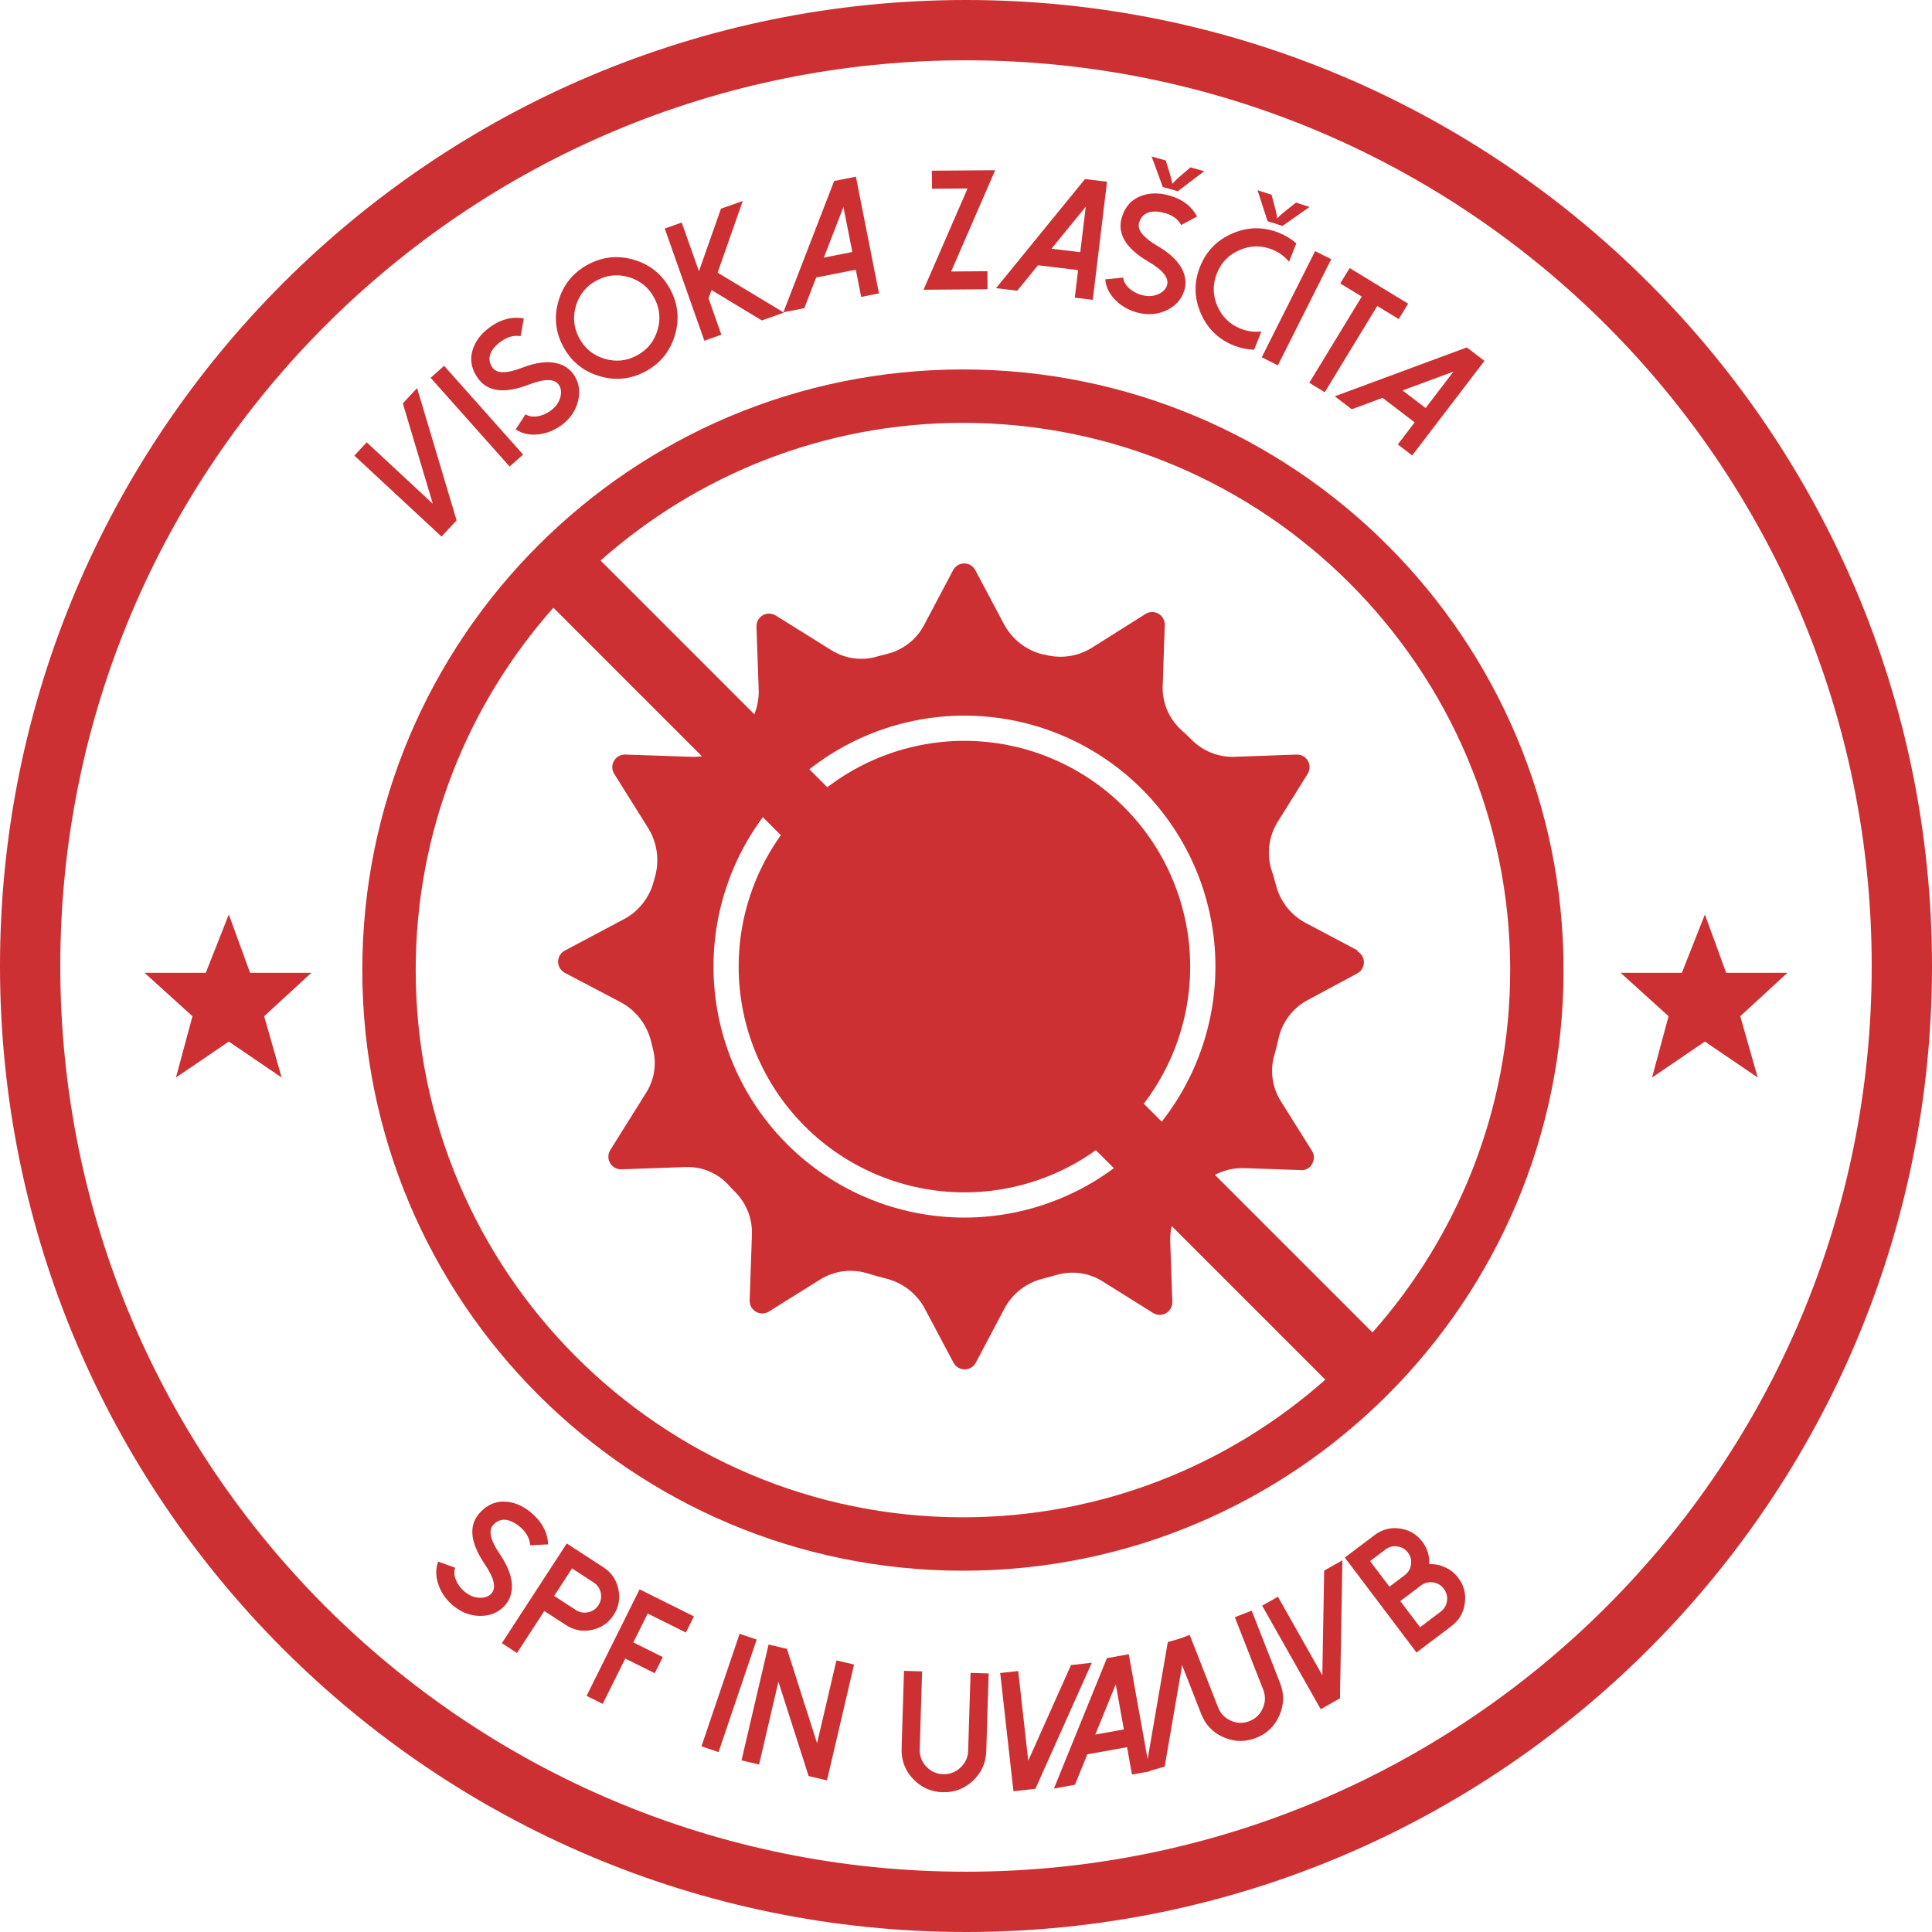
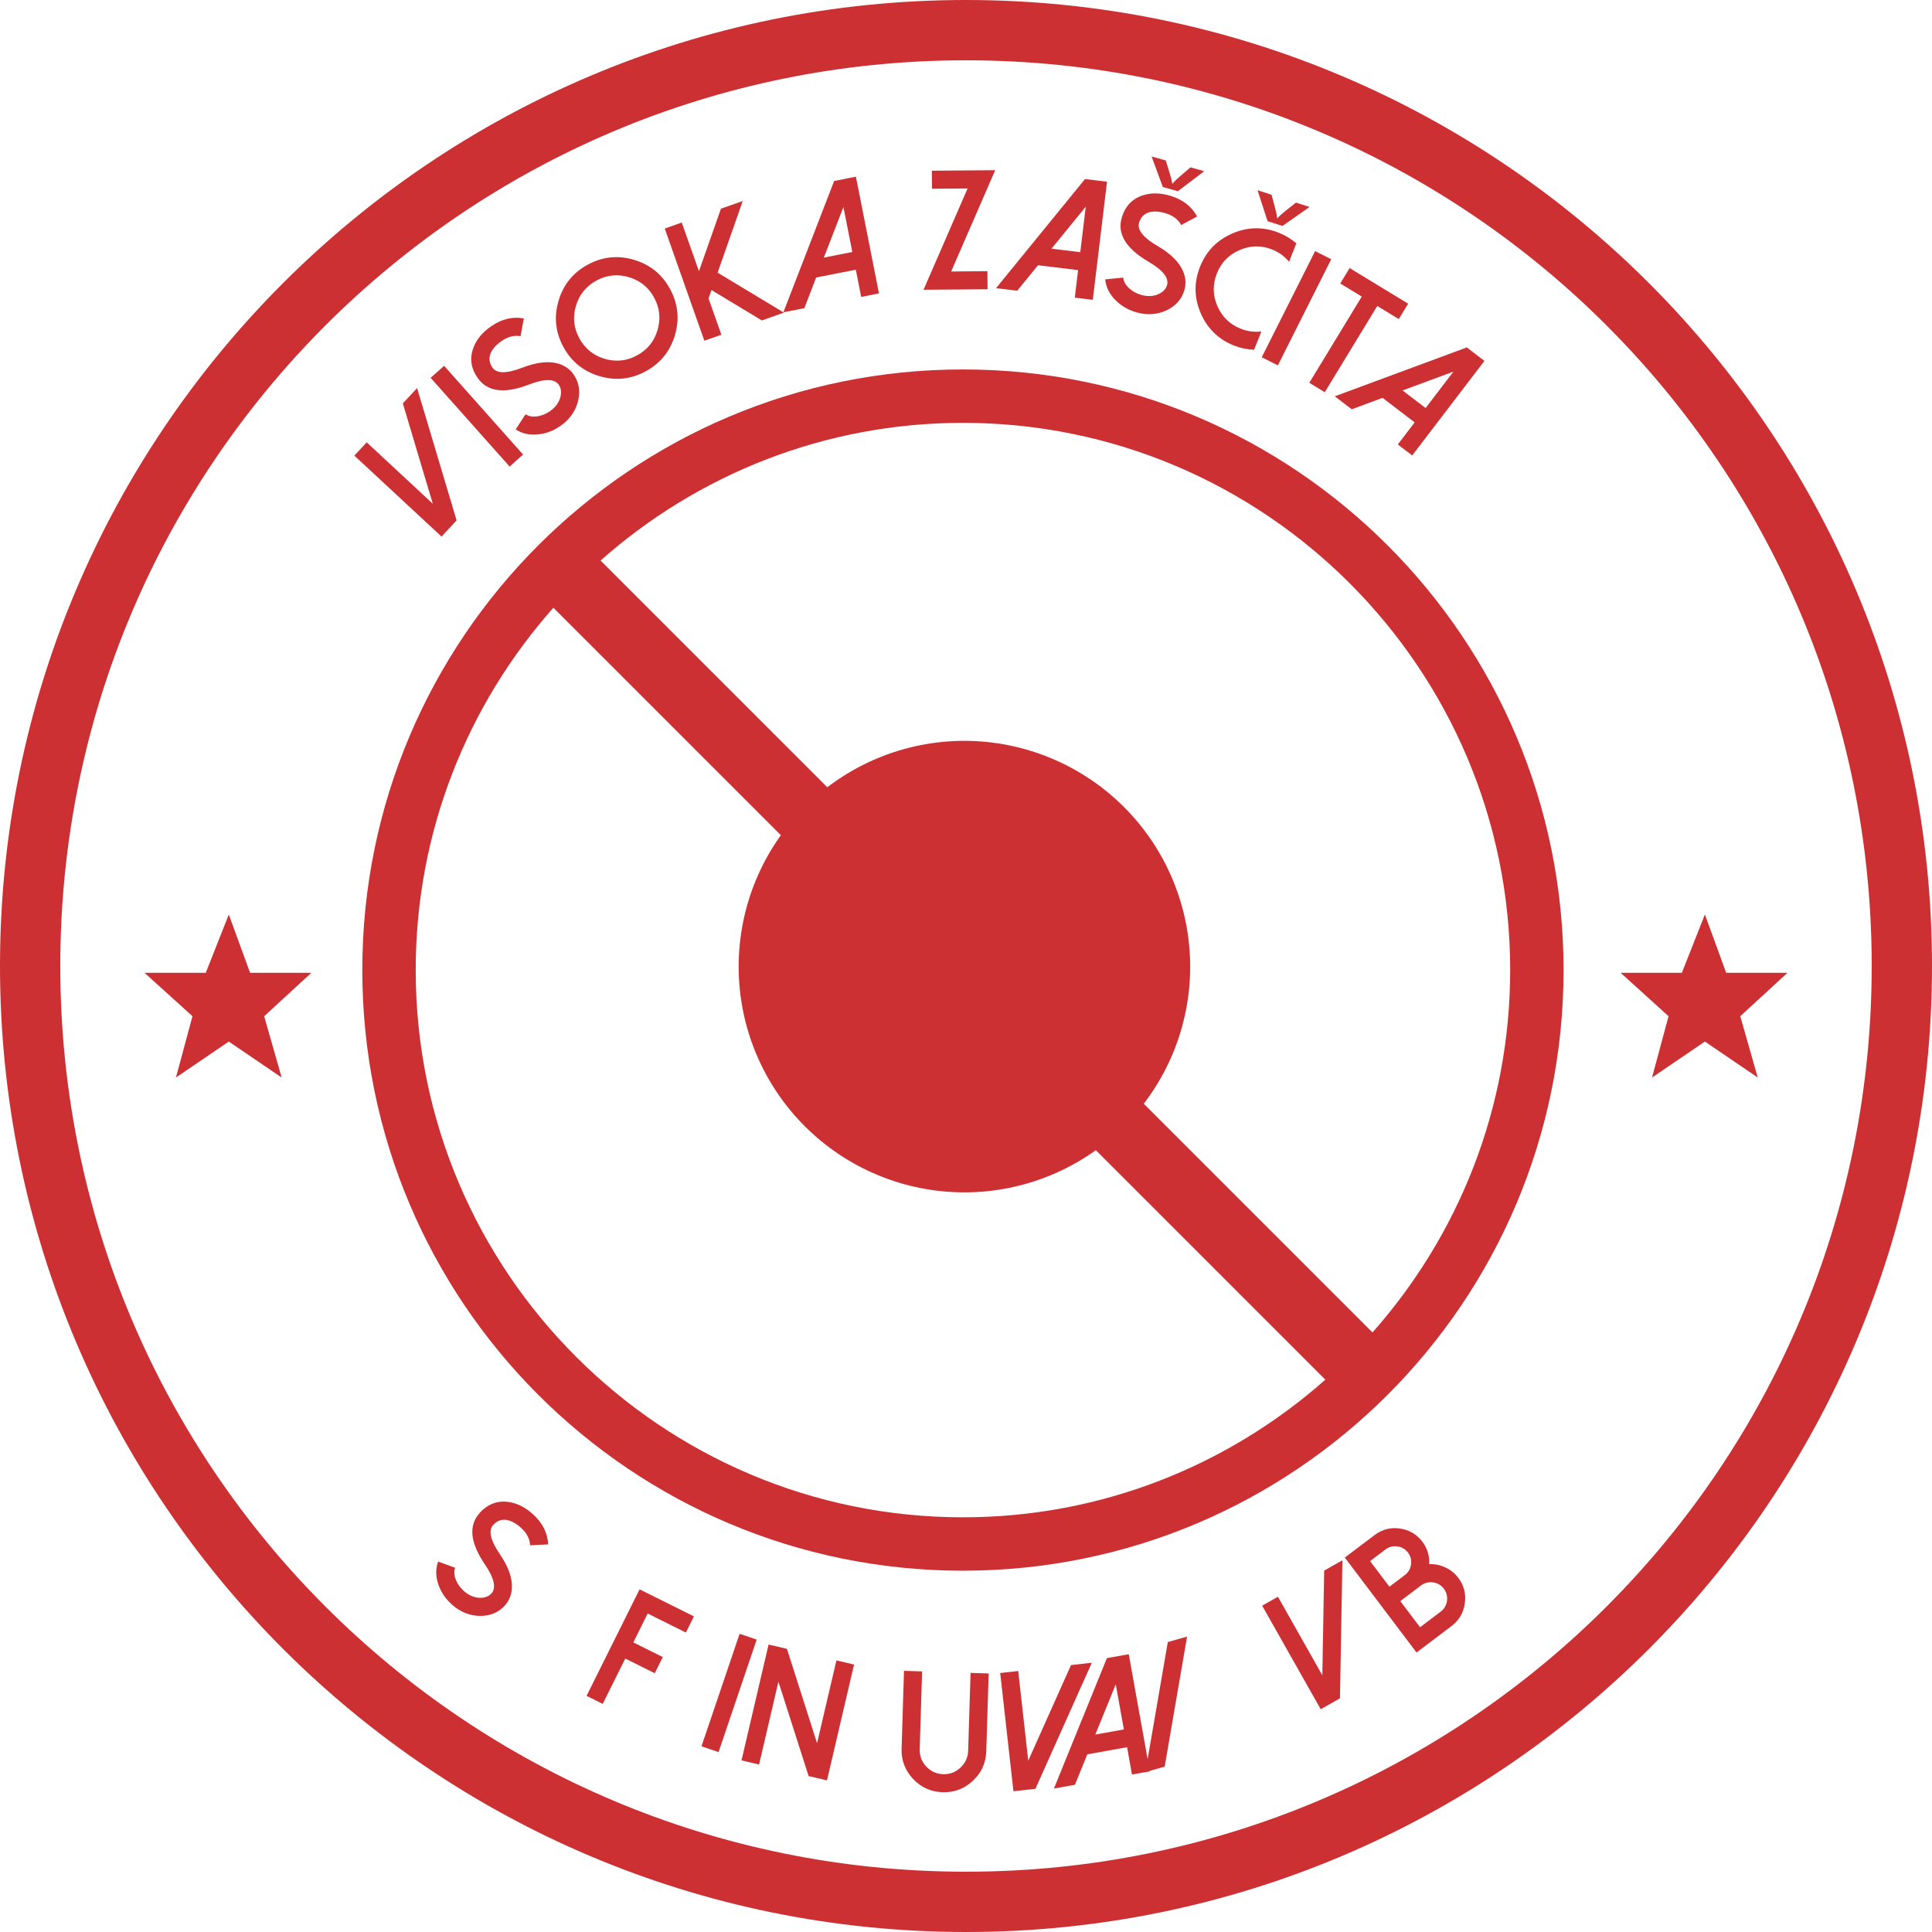
<svg xmlns="http://www.w3.org/2000/svg" width="161" height="161" viewBox="0 0 161 161" fill="none">
  <g clip-path="url(#clip0_400_461)">
-     <path d="M113.139 79.206L108.761 76.886C107.545 76.223 106.661 75.081 106.325 73.736C106.21 73.306 106.084 72.854 105.948 72.455L105.947 72.456C105.533 71.089 105.744 69.609 106.525 68.413L108.992 64.455H108.992C109.084 64.296 109.133 64.115 109.133 63.931C109.133 63.746 109.084 63.565 108.992 63.406C108.897 63.241 108.759 63.105 108.593 63.012C108.426 62.92 108.238 62.874 108.047 62.881L102.798 63.069C101.476 63.092 100.203 62.568 99.281 61.621C98.976 61.327 98.672 61.033 98.356 60.749H98.357C97.336 59.776 96.801 58.398 96.897 56.991L97.065 52.088C97.072 51.897 97.026 51.709 96.934 51.542C96.841 51.376 96.705 51.238 96.54 51.143C96.381 51.05 96.2 51.002 96.016 51.002C95.831 51.002 95.65 51.05 95.491 51.143L90.976 53.988C89.796 54.718 88.364 54.92 87.028 54.544H86.944C85.564 54.215 84.386 53.32 83.7 52.077L81.285 47.531C81.199 47.359 81.067 47.215 80.904 47.113C80.741 47.011 80.554 46.956 80.361 46.953C80.17 46.952 79.981 47.003 79.817 47.101C79.652 47.199 79.517 47.341 79.427 47.51L77.023 52.056C76.397 53.263 75.285 54.146 73.968 54.481L73.191 54.681L73.023 54.733C71.73 55.087 70.348 54.873 69.222 54.145L64.644 51.29C64.429 51.155 64.173 51.103 63.922 51.143C63.672 51.183 63.444 51.312 63.281 51.507C63.119 51.702 63.032 51.949 63.038 52.203L63.227 57.547V57.547C63.255 58.973 62.675 60.344 61.631 61.316L61.38 61.568H61.379C60.41 62.555 59.077 63.098 57.694 63.069L52.109 62.88H52.109C51.919 62.874 51.73 62.919 51.564 63.012C51.397 63.105 51.259 63.24 51.164 63.406C50.976 63.73 50.976 64.131 51.164 64.455L54.03 69.033C54.794 70.283 54.982 71.802 54.544 73.201C54.537 73.278 54.516 73.352 54.481 73.421C54.143 74.764 53.261 75.906 52.046 76.571L47.059 79.217C46.836 79.337 46.663 79.535 46.574 79.772C46.485 80.01 46.485 80.272 46.574 80.509C46.663 80.747 46.836 80.944 47.059 81.065L51.752 83.532C53.027 84.227 53.944 85.434 54.272 86.85L54.419 87.448C54.734 88.675 54.529 89.978 53.852 91.049L50.839 95.868C50.651 96.193 50.651 96.593 50.839 96.918C50.934 97.083 51.072 97.219 51.238 97.312C51.405 97.404 51.593 97.45 51.783 97.443L57.106 97.254H57.106C58.437 97.197 59.727 97.717 60.645 98.682C60.865 98.924 61.096 99.175 61.327 99.396C62.234 100.34 62.716 101.615 62.66 102.924L62.471 108.373C62.463 108.627 62.548 108.877 62.71 109.074C62.872 109.27 63.1 109.402 63.352 109.443C63.603 109.484 63.862 109.432 64.078 109.296L68.393 106.598H68.393C69.594 105.866 71.058 105.701 72.393 106.147C72.855 106.283 73.317 106.42 73.789 106.535H73.789C75.177 106.862 76.36 107.762 77.044 109.013L79.459 113.559L79.459 113.559C79.549 113.728 79.684 113.87 79.848 113.968C80.013 114.066 80.201 114.117 80.393 114.115C80.583 114.115 80.769 114.063 80.932 113.965C81.095 113.867 81.228 113.727 81.317 113.559L83.679 109.097C84.321 107.846 85.468 106.929 86.829 106.577L88.057 106.241V106.241C89.375 105.861 90.792 106.072 91.942 106.819L96.089 109.412V109.412C96.306 109.548 96.566 109.6 96.819 109.558C97.072 109.516 97.3 109.383 97.462 109.184C97.623 108.985 97.706 108.734 97.695 108.477L97.517 103.396C97.481 102.056 98.02 100.765 98.997 99.847C99.312 99.543 99.627 99.217 99.932 98.892H99.932C100.929 97.84 102.337 97.276 103.785 97.349L108.404 97.506C108.597 97.526 108.79 97.486 108.959 97.392C109.128 97.298 109.264 97.155 109.349 96.981C109.441 96.822 109.49 96.641 109.49 96.456C109.49 96.272 109.441 96.091 109.349 95.931L106.714 91.732H106.714C105.995 90.566 105.815 89.145 106.221 87.837C106.347 87.406 106.452 86.965 106.546 86.524H106.546C106.849 85.186 107.708 84.04 108.908 83.374L113.108 81.117V81.117C113.331 80.997 113.503 80.799 113.592 80.562C113.682 80.324 113.682 80.062 113.592 79.825C113.503 79.587 113.331 79.39 113.108 79.269L113.139 79.206ZM80.372 101.464C74.825 101.464 69.506 99.261 65.584 95.339C61.661 91.416 59.458 86.097 59.458 80.55C59.458 75.004 61.661 69.684 65.584 65.762C69.506 61.84 74.826 59.636 80.372 59.636C85.919 59.636 91.238 61.84 95.161 65.762C99.083 69.684 101.286 75.004 101.286 80.55C101.283 86.096 99.079 91.414 95.158 95.336C91.236 99.257 85.918 101.462 80.372 101.465V101.464Z" fill="#CC3033" />
    <path d="M80.369 61.736C75.379 61.736 70.594 63.719 67.066 67.247C63.537 70.775 61.555 75.561 61.555 80.55C61.555 85.54 63.537 90.325 67.066 93.854C70.594 97.382 75.379 99.364 80.369 99.364C85.359 99.364 90.144 97.382 93.673 93.854C97.201 90.325 99.183 85.54 99.183 80.55C99.178 75.562 97.194 70.78 93.667 67.253C90.139 63.726 85.357 61.742 80.369 61.736L80.369 61.736Z" fill="#CC3033" />
    <path d="M80.245 30.787C52.603 30.787 30.192 53.198 30.192 80.84C30.192 108.481 52.603 130.892 80.245 130.892C107.886 130.892 130.297 108.481 130.297 80.84C130.297 53.198 107.886 30.787 80.245 30.787ZM125.848 80.84C125.848 92.414 121.507 102.989 114.374 111.036L50.049 46.711C58.096 39.577 68.671 35.237 80.246 35.237C105.393 35.237 125.849 55.693 125.849 80.84L125.848 80.84ZM34.642 80.84C34.642 69.265 38.982 58.69 46.116 50.643L110.445 114.972C102.394 122.102 91.819 126.442 80.245 126.442C55.097 126.442 34.642 105.986 34.642 80.839L34.642 80.84Z" fill="#CC3033" />
    <path d="M30.558 36.861L36.066 41.977L33.57 33.617L34.758 32.338L38.049 43.364L36.795 44.715L29.53 37.968L30.558 36.861Z" fill="#CC3033" />
    <path d="M43.591 37.879L42.468 38.879L35.885 31.484L37.008 30.484L43.591 37.879Z" fill="#CC3033" />
    <path d="M46.649 35.529C46.107 35.9 45.517 36.122 44.88 36.195C44.158 36.279 43.523 36.143 42.974 35.786L43.794 34.524C44.069 34.699 44.408 34.754 44.81 34.69C45.162 34.629 45.493 34.493 45.804 34.284C46.28 33.956 46.578 33.557 46.699 33.086C46.799 32.688 46.757 32.351 46.573 32.073C46.216 31.55 45.382 31.542 44.072 32.049C42.017 32.842 40.59 32.65 39.789 31.472C39.225 30.648 39.12 29.795 39.475 28.912C39.744 28.238 40.238 27.657 40.959 27.171C41.83 26.577 42.726 26.365 43.649 26.534L43.381 28.015C42.86 27.92 42.334 28.054 41.804 28.416C41.43 28.672 41.156 28.95 40.981 29.248C40.709 29.717 40.727 30.176 41.035 30.627C41.386 31.142 42.217 31.147 43.528 30.639C44.709 30.183 45.702 30.069 46.507 30.297C47.065 30.456 47.502 30.767 47.818 31.228C48.259 31.879 48.372 32.625 48.159 33.465C47.958 34.245 47.505 34.897 46.803 35.423C46.751 35.461 46.699 35.497 46.649 35.529Z" fill="#CC3033" />
    <path d="M49.948 31.343C48.608 30.942 47.607 30.129 46.944 28.901C46.282 27.674 46.15 26.391 46.55 25.051C46.95 23.712 47.764 22.711 48.992 22.048C50.219 21.385 51.502 21.254 52.842 21.654C54.181 22.054 55.182 22.868 55.845 24.095C56.508 25.323 56.639 26.606 56.239 27.945C55.839 29.285 55.025 30.286 53.798 30.948C52.57 31.611 51.287 31.743 49.948 31.343ZM47.996 25.483C47.716 26.422 47.808 27.322 48.273 28.184C48.739 29.045 49.441 29.616 50.38 29.897C51.318 30.177 52.218 30.085 53.08 29.619C53.942 29.154 54.513 28.452 54.793 27.513C55.074 26.575 54.981 25.674 54.516 24.813C54.051 23.951 53.349 23.38 52.41 23.1C51.471 22.819 50.571 22.912 49.709 23.377C48.848 23.842 48.277 24.544 47.996 25.483Z" fill="#CC3033" />
    <path d="M61.896 16.75L59.801 22.721L65.327 26.052L63.485 26.703L59.292 24.171L59.046 24.868L60.114 27.893L58.696 28.393L55.395 19.045L56.813 18.544L58.245 22.601L60.08 17.391L61.896 16.75Z" fill="#CC3033" />
    <path d="M71.326 14.724L73.248 24.45L71.766 24.743L71.318 22.473L68.014 23.125L67.029 25.679L65.282 26.024L69.512 15.082L71.326 14.724ZM68.654 21.466L71.026 20.998L70.286 17.253L68.654 21.466Z" fill="#CC3033" />
    <path d="M82.934 14.184L79.264 22.624L82.285 22.601L82.297 24.104L76.962 24.145L80.632 15.706L77.666 15.728L77.655 14.225L82.934 14.184Z" fill="#CC3033" />
    <path d="M92.252 15.143L91.065 24.986L89.565 24.805L89.842 22.508L86.499 22.105L84.771 24.227L83.003 24.014L90.416 14.921L92.252 15.143ZM87.622 20.726L90.022 21.015L90.48 17.225L87.622 20.726Z" fill="#CC3033" />
    <path d="M94.594 25.994C93.966 25.801 93.425 25.478 92.971 25.025C92.455 24.514 92.165 23.932 92.102 23.28L93.601 23.135C93.635 23.459 93.803 23.758 94.104 24.032C94.371 24.269 94.684 24.444 95.041 24.556C95.594 24.725 96.092 24.709 96.535 24.51C96.909 24.34 97.147 24.097 97.249 23.78C97.436 23.175 96.922 22.518 95.708 21.809C93.808 20.697 93.068 19.461 93.491 18.101C93.783 17.146 94.385 16.532 95.296 16.259C95.991 16.049 96.753 16.074 97.583 16.334C98.59 16.645 99.315 17.214 99.758 18.041L98.433 18.754C98.182 18.288 97.75 17.96 97.136 17.771C96.702 17.639 96.315 17.597 95.972 17.646C95.436 17.726 95.088 18.026 94.928 18.548C94.743 19.144 95.258 19.796 96.472 20.505C97.565 21.144 98.273 21.849 98.597 22.621C98.82 23.157 98.85 23.692 98.686 24.227C98.452 24.977 97.939 25.531 97.149 25.888C96.414 26.216 95.622 26.269 94.773 26.047C94.71 26.031 94.651 26.013 94.594 25.994Z" fill="#CC3033" />
    <path d="M103.394 27.393C103.952 27.614 104.526 27.691 105.115 27.621L104.509 29.147C103.931 29.127 103.373 29.01 102.837 28.797C101.54 28.282 100.615 27.383 100.061 26.099C99.507 24.816 99.487 23.526 100.002 22.23C100.517 20.933 101.416 20.008 102.699 19.454C103.982 18.9 105.272 18.88 106.569 19.395C107.105 19.608 107.592 19.903 108.029 20.28L107.421 21.813C107.041 21.354 106.572 21.014 106.014 20.792C105.104 20.431 104.198 20.447 103.297 20.839C102.397 21.228 101.767 21.877 101.406 22.787C101.044 23.697 101.058 24.602 101.446 25.502C101.835 26.401 102.484 27.032 103.394 27.393Z" fill="#CC3033" />
    <path d="M106.489 30.447L105.145 29.772L109.592 20.927L110.936 21.602L106.489 30.447Z" fill="#CC3033" />
    <path d="M117.346 25.307L116.564 26.591L114.771 25.5L110.398 32.685L109.108 31.9L113.481 24.715L111.687 23.623L112.469 22.339L117.346 25.307Z" fill="#CC3033" />
    <path d="M123.703 30.075L117.684 37.954L116.484 37.037L117.889 35.198L115.213 33.154L112.647 34.106L111.232 33.025L122.233 28.952L123.703 30.075ZM116.88 32.536L118.801 34.003L121.119 30.97L116.88 32.536Z" fill="#CC3033" />
    <path d="M37.594 133.653C37.11 133.209 36.761 132.685 36.545 132.081C36.3 131.397 36.289 130.747 36.513 130.132L37.928 130.645C37.82 130.953 37.842 131.295 37.996 131.672C38.135 132.001 38.342 132.293 38.616 132.549C39.042 132.939 39.498 133.139 39.985 133.15C40.395 133.158 40.714 133.041 40.943 132.798C41.372 132.332 41.191 131.518 40.401 130.356C39.164 128.534 39.029 127.1 39.996 126.054C40.671 125.318 41.478 125.024 42.419 125.17C43.136 125.279 43.813 125.63 44.45 126.221C45.225 126.936 45.635 127.761 45.678 128.698L44.175 128.772C44.15 128.243 43.901 127.761 43.428 127.326C43.094 127.02 42.762 126.816 42.432 126.713C41.913 126.554 41.47 126.675 41.101 127.077C40.678 127.535 40.861 128.346 41.651 129.508C42.363 130.555 42.699 131.497 42.659 132.333C42.629 132.912 42.425 133.408 42.048 133.82C41.513 134.397 40.812 134.676 39.946 134.658C39.141 134.638 38.403 134.345 37.732 133.779C37.683 133.738 37.637 133.696 37.594 133.653Z" fill="#CC3033" />
-     <path d="M43.082 137.751L41.822 136.931L47.231 128.622L50.297 130.617C50.959 131.048 51.37 131.652 51.531 132.43C51.698 133.205 51.565 133.926 51.132 134.592C50.701 135.254 50.097 135.665 49.32 135.826C48.547 135.99 47.829 135.856 47.167 135.425L45.361 134.25L43.082 137.751ZM46.181 132.99L47.987 134.165C48.301 134.369 48.643 134.432 49.014 134.354C49.378 134.277 49.662 134.082 49.866 133.768C50.073 133.451 50.139 133.108 50.064 132.74C49.986 132.369 49.79 132.082 49.476 131.878L47.671 130.702L46.181 132.99Z" fill="#CC3033" />
    <path d="M57.827 134.699L57.157 136.045L53.975 134.461L52.777 136.867L55.233 138.09L54.563 139.436L52.107 138.213L50.227 141.991L48.881 141.321L53.299 132.445L57.827 134.699Z" fill="#CC3033" />
    <path d="M59.88 146.009L58.456 145.526L61.634 136.15L63.058 136.632L59.88 146.009Z" fill="#CC3033" />
    <path d="M71.172 138.711L68.916 148.365L67.385 148.007L64.869 140.141L63.256 147.042L61.792 146.7L64.048 137.046L65.58 137.404L68.089 145.269L69.702 138.367L71.172 138.711Z" fill="#CC3033" />
    <path d="M76.088 148.243C75.421 147.534 75.103 146.693 75.133 145.719L75.333 139.237L76.842 139.283L76.643 145.765C76.625 146.324 76.807 146.805 77.187 147.21C77.572 147.619 78.041 147.832 78.596 147.849C79.154 147.866 79.636 147.683 80.04 147.298C80.449 146.918 80.663 146.448 80.68 145.889L80.88 139.408L82.389 139.454L82.189 145.936C82.159 146.91 81.788 147.731 81.074 148.397C80.365 149.064 79.523 149.382 78.549 149.352C77.58 149.322 76.759 148.953 76.088 148.243Z" fill="#CC3033" />
    <path d="M84.851 139.25L85.688 146.721L89.25 138.757L90.985 138.562L86.286 149.066L84.454 149.271L83.35 139.419L84.851 139.25Z" fill="#CC3033" />
    <path d="M94.063 137.851L95.818 147.609L94.331 147.877L93.922 145.599L90.608 146.195L89.579 148.731L87.826 149.047L92.242 138.179L94.063 137.851ZM91.276 144.547L93.655 144.119L92.98 140.362L91.276 144.547Z" fill="#CC3033" />
    <path d="M98.923 136.382L97.057 147.218L95.45 147.673L97.317 136.838L98.923 136.382Z" fill="#CC3033" />
-     <path d="M101.97 144.776C101.078 144.386 100.455 143.737 100.099 142.83L97.735 136.791L99.141 136.24L101.506 142.279C101.71 142.799 102.066 143.171 102.575 143.393C103.089 143.618 103.605 143.63 104.121 143.427C104.641 143.224 105.012 142.865 105.232 142.352C105.459 141.842 105.471 141.326 105.267 140.806L102.902 134.768L104.308 134.217L106.673 140.255C107.029 141.163 107.009 142.063 106.615 142.957C106.225 143.848 105.576 144.472 104.669 144.827C103.766 145.181 102.866 145.164 101.97 144.776Z" fill="#CC3033" />
    <path d="M106.494 133.061L110.194 139.605L110.348 130.882L111.867 130.022L111.664 141.528L110.06 142.435L105.179 133.805L106.494 133.061Z" fill="#CC3033" />
    <path d="M118.044 137.709L112.068 129.797L114.551 127.922C115.177 127.449 115.879 127.267 116.655 127.375C117.434 127.487 118.059 127.854 118.53 128.477C118.95 129.034 119.14 129.657 119.1 130.347C119.564 130.326 120.007 130.415 120.428 130.612C120.866 130.808 121.229 131.098 121.519 131.481C121.998 132.115 122.181 132.825 122.068 133.61C121.961 134.397 121.593 135.028 120.963 135.504L118.044 137.709ZM115.786 132.225L117.069 131.256C117.363 131.034 117.535 130.739 117.583 130.373C117.637 130.008 117.553 129.678 117.33 129.383C117.107 129.088 116.813 128.917 116.447 128.869C116.082 128.815 115.752 128.899 115.457 129.122L114.174 130.091L115.786 132.225ZM118.337 135.603L120.057 134.304C120.355 134.079 120.531 133.779 120.583 133.403C120.632 133.031 120.542 132.693 120.314 132.391C120.088 132.093 119.791 131.918 119.422 131.866C119.047 131.814 118.71 131.901 118.412 132.126L116.692 133.425L118.337 135.603Z" fill="#CC3033" />
    <path d="M80.5 3.67643e-10C36.071 -0 0 36.071 0 80.5C0 124.93 36.071 161 80.5 161C124.929 161 161 124.93 161 80.5C161 36.071 124.929 3.67643e-10 80.5 3.67643e-10ZM80.5 5.025C122.214 5.025 155.976 38.786 155.976 80.5C155.976 122.215 122.214 155.976 80.5 155.976C38.787 155.976 5.024 122.215 5.024 80.5C5.024 38.786 38.787 5.025 80.5 5.025ZM19.067 76.207L17.148 81.066H12.043L16.04 84.685L14.662 89.794L19.067 86.797L23.471 89.794L22.015 84.685L25.949 81.066H20.84L19.067 76.207ZM142.075 76.207L140.155 81.066H135.051L139.047 84.685L137.67 89.794L142.075 86.797L146.479 89.794L145.022 84.685L148.957 81.066H143.848L142.075 76.207Z" fill="#CC3033" />
    <path d="M96.9 15.583L95.967 13.04L97.146 13.37L97.474 14.427C97.566 14.723 97.647 15.007 97.686 15.302L97.707 15.308C97.898 15.087 98.117 14.877 98.347 14.681L99.207 13.946L100.35 14.266L98.156 15.935L96.9 15.583Z" fill="#CC3033" />
    <path d="M105.63 18.431L104.796 15.854L105.961 16.228L106.249 17.297C106.329 17.597 106.399 17.883 106.427 18.18L106.448 18.187C106.647 17.973 106.874 17.772 107.111 17.585L107.998 16.883L109.129 17.247L106.872 18.83L105.63 18.431Z" fill="#CC3033" />
  </g>
  <defs>
    <clipPath id="clip0_400_461">
      <rect width="161" height="161" fill="white" />
    </clipPath>
  </defs>
</svg>